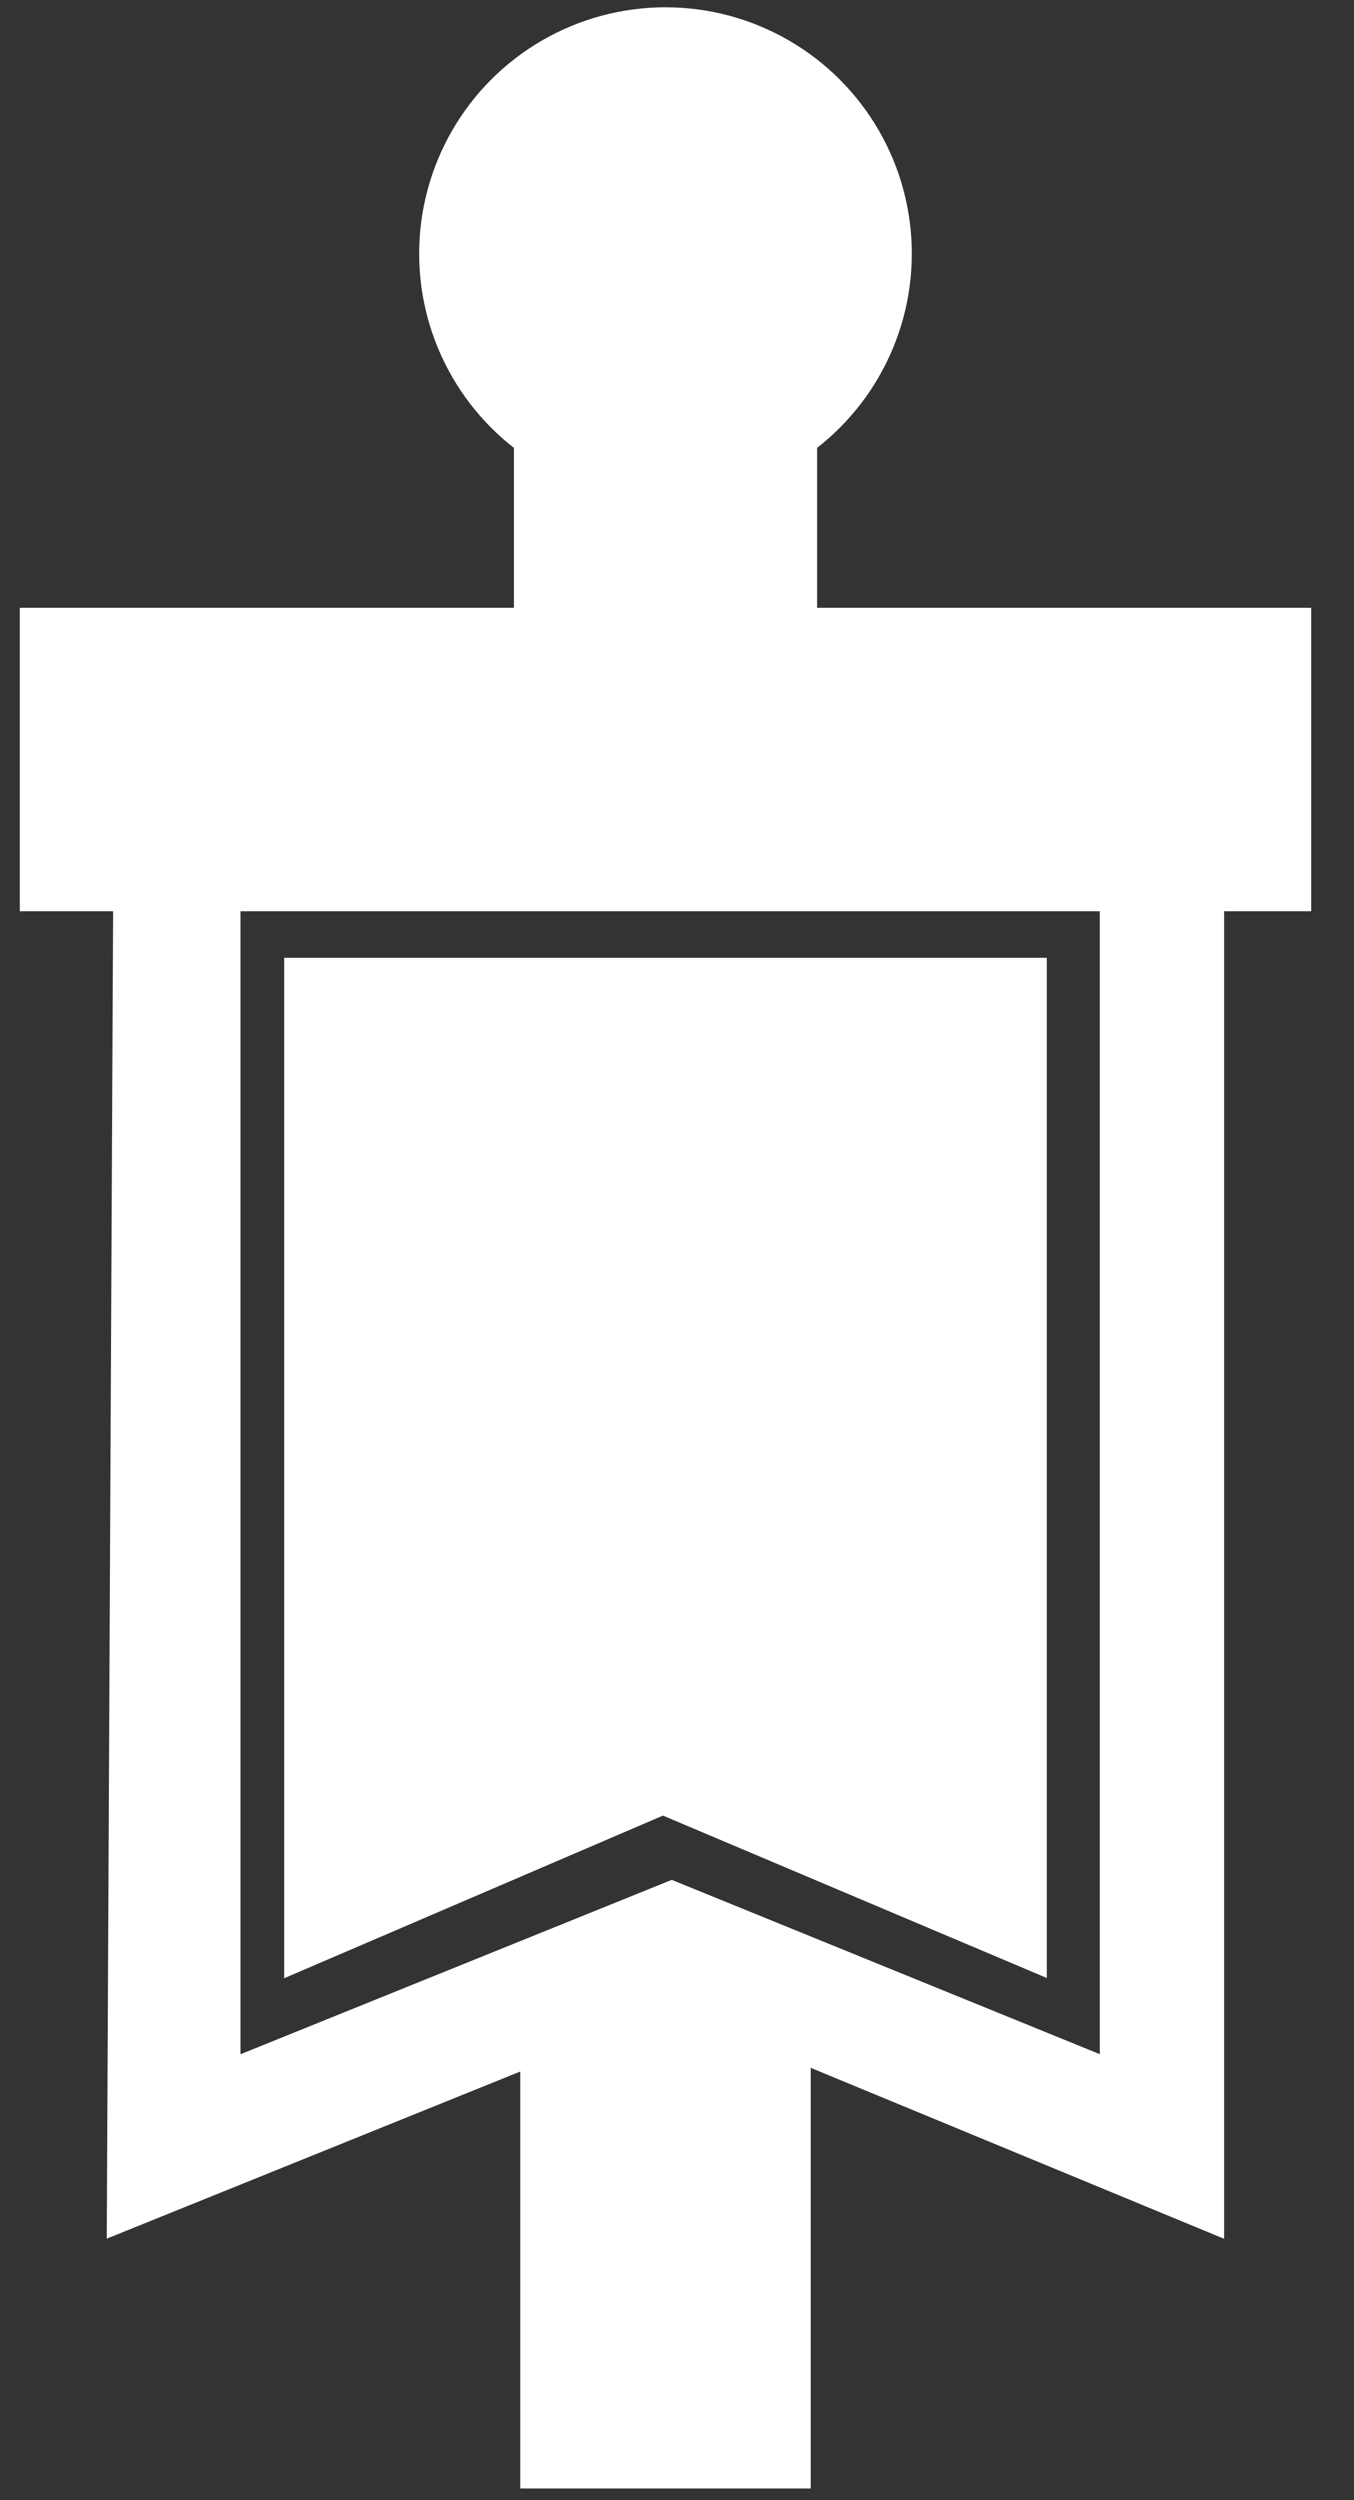
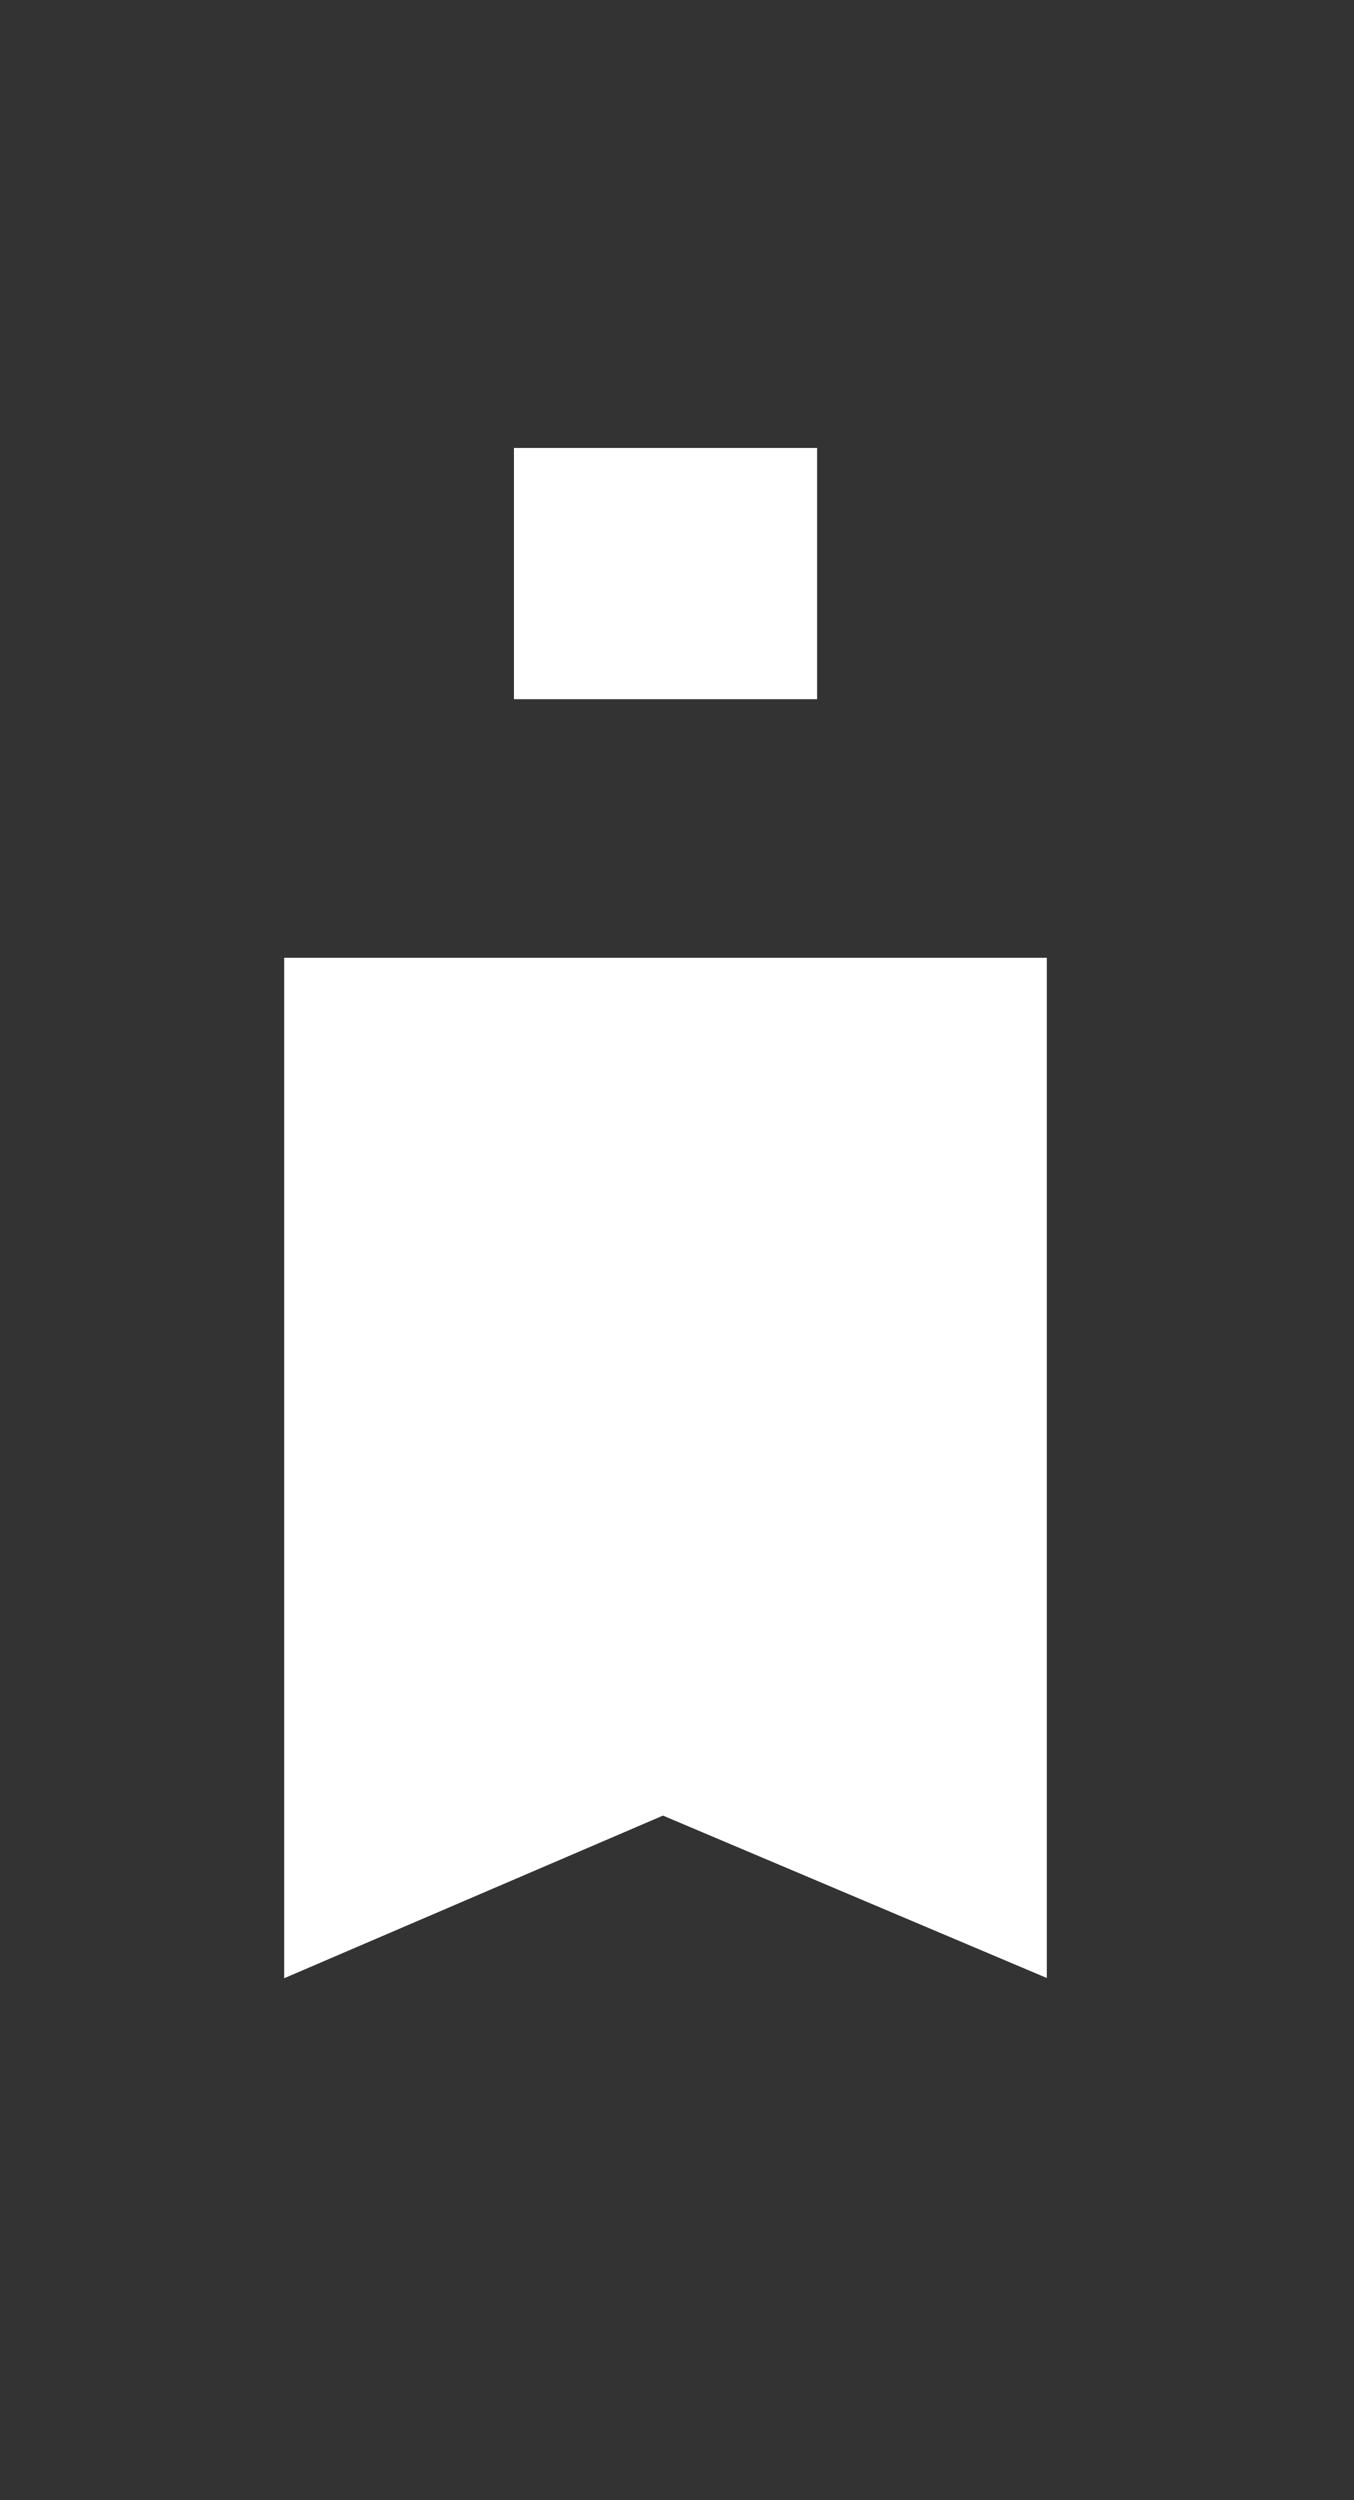
<svg xmlns="http://www.w3.org/2000/svg" fill="none" viewBox="0 0 26 48" height="48" width="26">
  <rect x="0" y="0" width="26" height="48" fill="#333333" stroke="none" />
-   <path stroke-width="0.55" stroke="white" fill="white" d="M12.899 38.298L2.327 42.57L2.447 17.495H4.343V39.846L12.899 36.387L21.394 39.846V17.495H23.231V42.57L12.899 38.298Z" />
-   <rect stroke-width="2.913" stroke="white" fill="white" height="2.913" width="21.885" y="13.125" x="1.837" />
-   <circle fill="white" r="4.73" cy="4.87" cx="12.779" />
-   <path fill="white" d="M15.565 47.772H9.992V38.014H15.565V47.772Z" />
-   <path fill="white" d="M15.565 47.772H9.992V38.014H15.565V47.772Z" />
  <path stroke="white" fill="white" d="M19.601 18.888H5.957V37.22L12.729 34.313L19.601 37.22V18.888Z" />
  <rect stroke="white" fill="white" height="3.823" width="4.821" y="9.1" x="10.369" />
</svg>